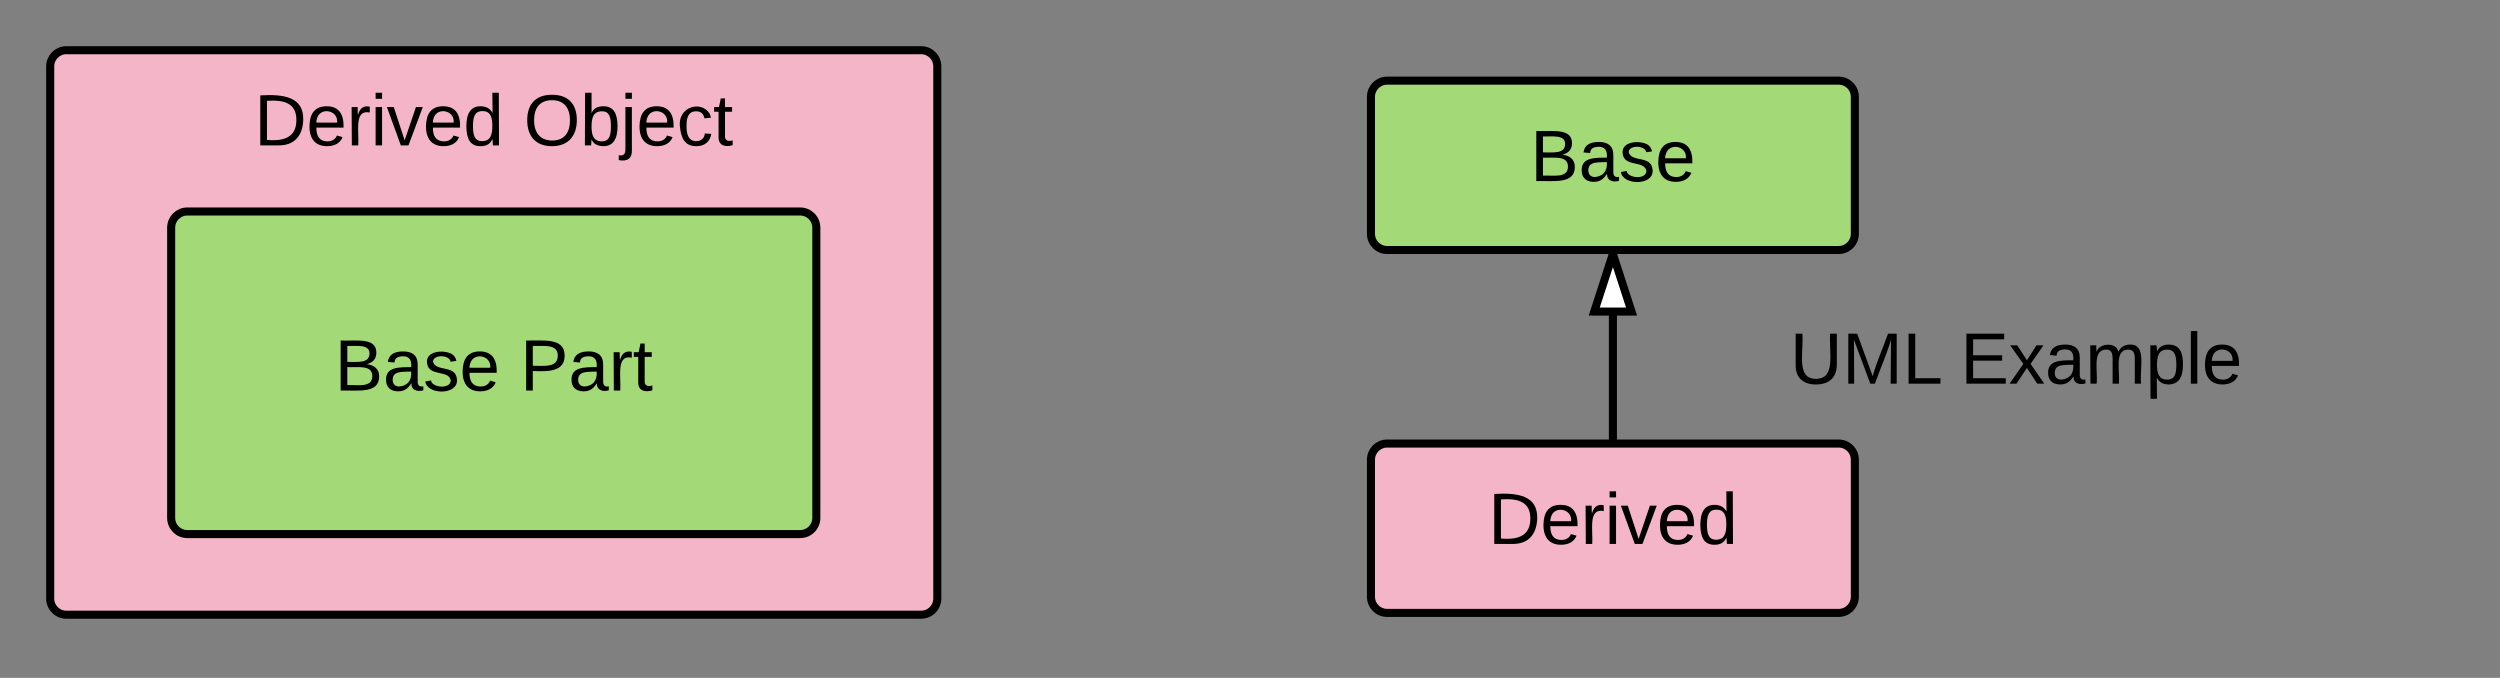
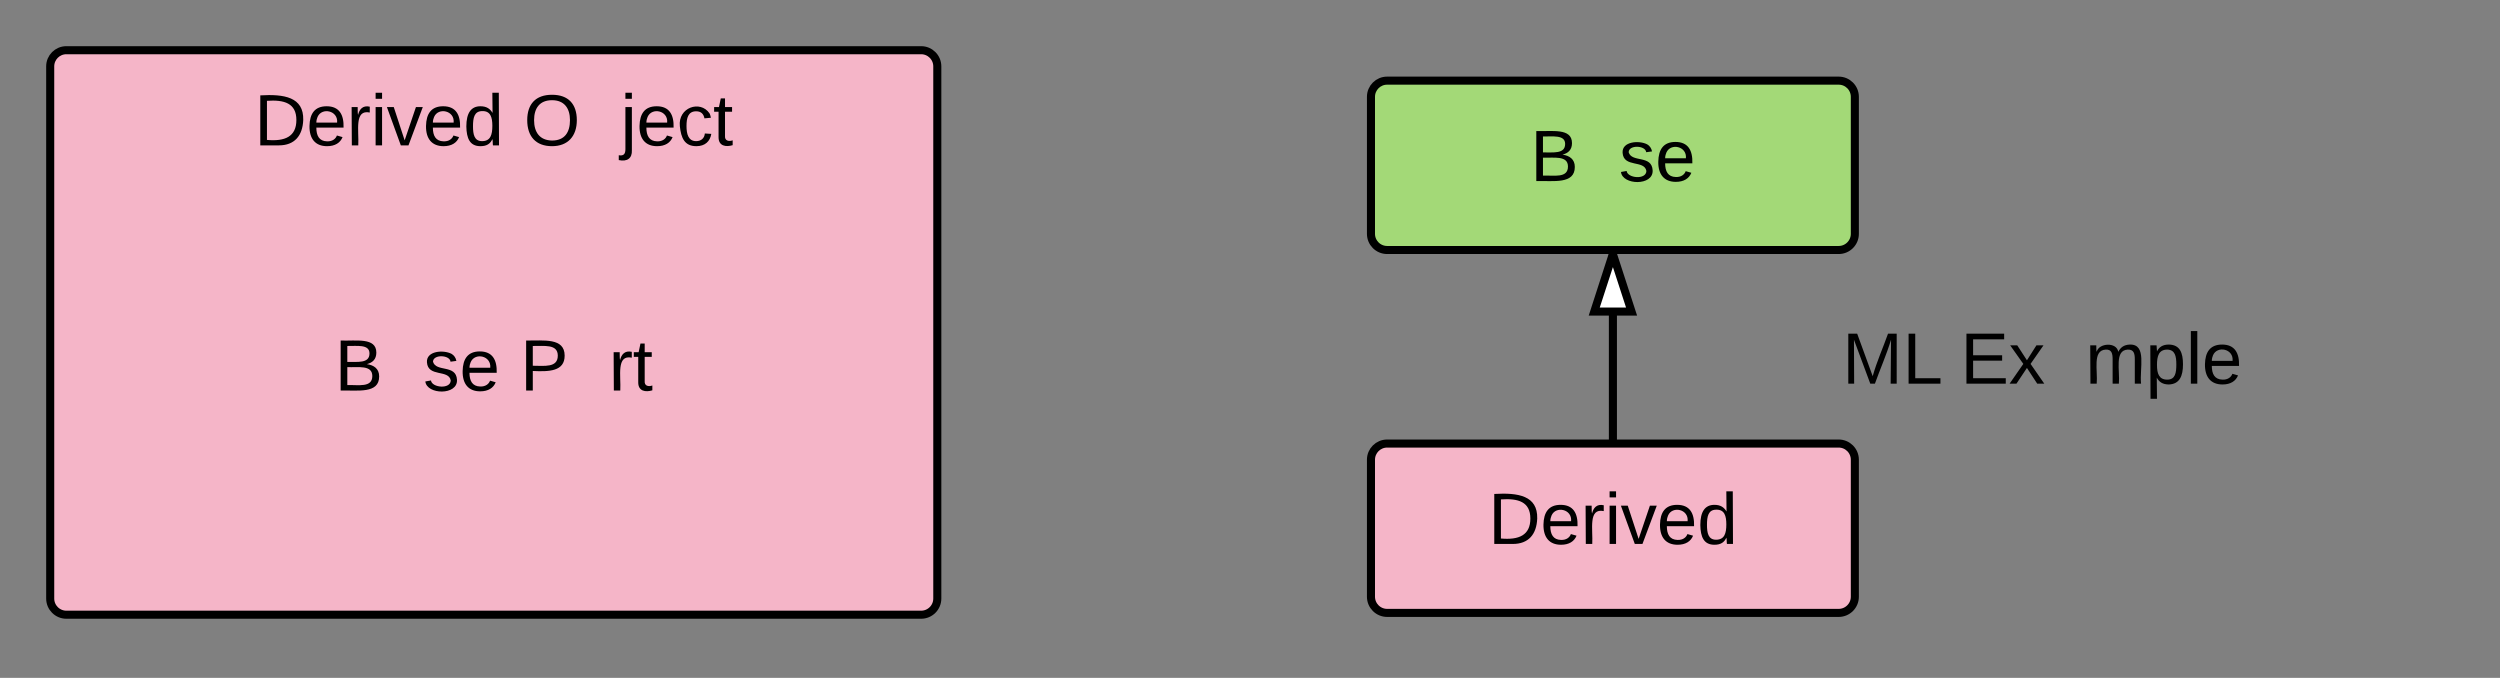
<svg xmlns="http://www.w3.org/2000/svg" xmlns:xlink="http://www.w3.org/1999/xlink" width="620" height="168.11">
  <rect width="100%" height="100%" fill="#808080" stroke="none" />
  <g transform="translate(0 0)">
    <path d="M12.45 16.45c0-2.2 1.8-4 4-4h212c2.2 0 4 1.8 4 4v132c0 2.2-1.8 4-4 4h-212c-2.2 0-4-1.8-4-4z" stroke="#000" stroke-width="2" fill="#f5b5c8" />
    <use xlink:href="#a" transform="matrix(1,0,0,1,20.453,20.453) translate(42.6 15.6)" />
    <use xlink:href="#b" transform="matrix(1,0,0,1,20.453,20.453) translate(109.45 15.6)" />
-     <path d="M42.45 56.45c0-2.2 1.8-4 4-4h152c2.2 0 4 1.8 4 4v72c0 2.2-1.8 4-4 4h-152c-2.2 0-4-1.8-4-4z" stroke="#000" stroke-width="2" fill="#a3d977" />
    <use xlink:href="#c" transform="matrix(1,0,0,1,42.453,52.453) translate(40.53 44.4)" />
    <use xlink:href="#d" transform="matrix(1,0,0,1,42.453,52.453) translate(86.53 44.4)" />
    <path d="M340 114c0-2.2 1.8-4 4-4h112c2.2 0 4 1.8 4 4v34c0 2.2-1.8 4-4 4H344c-2.2 0-4-1.8-4-4z" stroke="#000" stroke-width="2" fill="#f5b5c8" />
    <use xlink:href="#e" transform="matrix(1,0,0,1,340,110) translate(29.08 24.9)" />
    <path d="M340 24c0-2.2 1.8-4 4-4h112c2.2 0 4 1.8 4 4v34c0 2.2-1.8 4-4 4H344c-2.2 0-4-1.8-4-4z" stroke="#000" stroke-width="2" fill="#a3d977" />
    <use xlink:href="#f" transform="matrix(1,0,0,1,340,20) translate(39.505 24.9)" />
    <path d="M380 67c0-2.76 2.24-5 5-5h230c2.76 0 5 2.24 5 5v50c0 2.76-2.24 5-5 5H385c-2.76 0-5-2.24-5-5z" fill="none" />
    <use xlink:href="#g" transform="matrix(1,0,0,1,380,62) translate(63.93 33.15)" />
    <use xlink:href="#h" transform="matrix(1,0,0,1,380,62) translate(106.18 33.15)" />
    <path d="M400 110V63" stroke="#000" stroke-width="2" fill="none" />
    <path d="M404.64 77.27h-9.28L400 63z" fill="#fff" />
    <path d="M406 78.27h-12L399.26 62h1.46zm-9.26-2h6.52L400 66.24z" />
    <defs>
      <path d="M30-248c118-7 216 8 213 122C240-48 200 0 122 0H30v-248zM63-27c89 8 146-16 146-99s-60-101-146-95v194" id="i" />
      <path d="M100-194c63 0 86 42 84 106H49c0 40 14 67 53 68 26 1 43-12 49-29l28 8c-11 28-37 45-77 45C44 4 14-33 15-96c1-61 26-98 85-98zm52 81c6-60-76-77-97-28-3 7-6 17-6 28h103" id="j" />
      <path d="M114-163C36-179 61-72 57 0H25l-1-190h30c1 12-1 29 2 39 6-27 23-49 58-41v29" id="k" />
      <path d="M24-231v-30h32v30H24zM24 0v-190h32V0H24" id="l" />
      <path d="M108 0H70L1-190h34L89-25l56-165h34" id="m" />
      <path d="M85-194c31 0 48 13 60 33l-1-100h32l1 261h-30c-2-10 0-23-3-31C134-8 116 4 85 4 32 4 16-35 15-94c0-66 23-100 70-100zm9 24c-40 0-46 34-46 75 0 40 6 74 45 74 42 0 51-32 51-76 0-42-9-74-50-73" id="n" />
      <g id="a">
        <use transform="matrix(0.05,0,0,0.05,0,0)" xlink:href="#i" />
        <use transform="matrix(0.05,0,0,0.05,12.95,0)" xlink:href="#j" />
        <use transform="matrix(0.05,0,0,0.05,22.95,0)" xlink:href="#k" />
        <use transform="matrix(0.05,0,0,0.05,28.9,0)" xlink:href="#l" />
        <use transform="matrix(0.05,0,0,0.05,32.85,0)" xlink:href="#m" />
        <use transform="matrix(0.05,0,0,0.05,41.85,0)" xlink:href="#j" />
        <use transform="matrix(0.05,0,0,0.05,51.85,0)" xlink:href="#n" />
      </g>
      <path d="M140-251c81 0 123 46 123 126C263-46 219 4 140 4 59 4 17-45 17-125s42-126 123-126zm0 227c63 0 89-41 89-101s-29-99-89-99c-61 0-89 39-89 99S79-25 140-24" id="o" />
-       <path d="M115-194c53 0 69 39 70 98 0 66-23 100-70 100C84 3 66-7 56-30L54 0H23l1-261h32v101c10-23 28-34 59-34zm-8 174c40 0 45-34 45-75 0-40-5-75-45-74-42 0-51 32-51 76 0 43 10 73 51 73" id="p" />
      <path d="M24-231v-30h32v30H24zM-9 49c24 4 33-6 33-30v-209h32V24c2 40-23 58-65 49V49" id="q" />
      <path d="M96-169c-40 0-48 33-48 73s9 75 48 75c24 0 41-14 43-38l32 2c-6 37-31 61-74 61-59 0-76-41-82-99-10-93 101-131 147-64 4 7 5 14 7 22l-32 3c-4-21-16-35-41-35" id="r" />
      <path d="M59-47c-2 24 18 29 38 22v24C64 9 27 4 27-40v-127H5v-23h24l9-43h21v43h35v23H59v120" id="s" />
      <g id="b">
        <use transform="matrix(0.05,0,0,0.05,0,0)" xlink:href="#o" />
        <use transform="matrix(0.05,0,0,0.05,14,0)" xlink:href="#p" />
        <use transform="matrix(0.05,0,0,0.05,24,0)" xlink:href="#q" />
        <use transform="matrix(0.05,0,0,0.05,27.95,0)" xlink:href="#j" />
        <use transform="matrix(0.05,0,0,0.05,37.95,0)" xlink:href="#r" />
        <use transform="matrix(0.05,0,0,0.05,46.95,0)" xlink:href="#s" />
      </g>
      <path d="M160-131c35 5 61 23 61 61C221 17 115-2 30 0v-248c76 3 177-17 177 60 0 33-19 50-47 57zm-97-11c50-1 110 9 110-42 0-47-63-36-110-37v79zm0 115c55-2 124 14 124-45 0-56-70-42-124-44v89" id="t" />
-       <path d="M141-36C126-15 110 5 73 4 37 3 15-17 15-53c-1-64 63-63 125-63 3-35-9-54-41-54-24 1-41 7-42 31l-33-3c5-37 33-52 76-52 45 0 72 20 72 64v82c-1 20 7 32 28 27v20c-31 9-61-2-59-35zM48-53c0 20 12 33 32 33 41-3 63-29 60-74-43 2-92-5-92 41" id="u" />
      <path d="M135-143c-3-34-86-38-87 0 15 53 115 12 119 90S17 21 10-45l28-5c4 36 97 45 98 0-10-56-113-15-118-90-4-57 82-63 122-42 12 7 21 19 24 35" id="v" />
      <g id="c">
        <use transform="matrix(0.05,0,0,0.05,0,0)" xlink:href="#t" />
        <use transform="matrix(0.05,0,0,0.05,12,0)" xlink:href="#u" />
        <use transform="matrix(0.05,0,0,0.05,22,0)" xlink:href="#v" />
        <use transform="matrix(0.05,0,0,0.05,31,0)" xlink:href="#j" />
      </g>
      <path d="M30-248c87 1 191-15 191 75 0 78-77 80-158 76V0H30v-248zm33 125c57 0 124 11 124-50 0-59-68-47-124-48v98" id="w" />
      <g id="d">
        <use transform="matrix(0.05,0,0,0.05,0,0)" xlink:href="#w" />
        <use transform="matrix(0.05,0,0,0.05,12,0)" xlink:href="#u" />
        <use transform="matrix(0.05,0,0,0.05,22,0)" xlink:href="#k" />
        <use transform="matrix(0.05,0,0,0.05,27.95,0)" xlink:href="#s" />
      </g>
      <g id="e">
        <use transform="matrix(0.05,0,0,0.05,0,0)" xlink:href="#i" />
        <use transform="matrix(0.05,0,0,0.05,12.95,0)" xlink:href="#j" />
        <use transform="matrix(0.05,0,0,0.05,22.95,0)" xlink:href="#k" />
        <use transform="matrix(0.05,0,0,0.05,28.9,0)" xlink:href="#l" />
        <use transform="matrix(0.05,0,0,0.05,32.85,0)" xlink:href="#m" />
        <use transform="matrix(0.05,0,0,0.05,41.85,0)" xlink:href="#j" />
        <use transform="matrix(0.05,0,0,0.05,51.85,0)" xlink:href="#n" />
      </g>
      <g id="f">
        <use transform="matrix(0.05,0,0,0.05,0,0)" xlink:href="#t" />
        <use transform="matrix(0.05,0,0,0.05,12,0)" xlink:href="#u" />
        <use transform="matrix(0.05,0,0,0.05,22,0)" xlink:href="#v" />
        <use transform="matrix(0.05,0,0,0.05,31,0)" xlink:href="#j" />
      </g>
-       <path d="M232-93c-1 65-40 97-104 97C67 4 28-28 28-90v-158h33c8 89-33 224 67 224 102 0 64-133 71-224h33v155" id="x" />
      <path d="M240 0l2-218c-23 76-54 145-80 218h-23L58-218 59 0H30v-248h44l77 211c21-75 51-140 76-211h43V0h-30" id="y" />
      <path d="M30 0v-248h33v221h125V0H30" id="z" />
      <g id="g">
        <use transform="matrix(0.05,0,0,0.05,0,0)" xlink:href="#x" />
        <use transform="matrix(0.05,0,0,0.05,12.95,0)" xlink:href="#y" />
        <use transform="matrix(0.05,0,0,0.05,27.9,0)" xlink:href="#z" />
      </g>
      <path d="M30 0v-248h187v28H63v79h144v27H63v87h162V0H30" id="A" />
      <path d="M141 0L90-78 38 0H4l68-98-65-92h35l48 74 47-74h35l-64 92 68 98h-35" id="B" />
      <path d="M210-169c-67 3-38 105-44 169h-31v-121c0-29-5-50-35-48C34-165 62-65 56 0H25l-1-190h30c1 10-1 24 2 32 10-44 99-50 107 0 11-21 27-35 58-36 85-2 47 119 55 194h-31v-121c0-29-5-49-35-48" id="C" />
      <path d="M115-194c55 1 70 41 70 98S169 2 115 4C84 4 66-9 55-30l1 105H24l-1-265h31l2 30c10-21 28-34 59-34zm-8 174c40 0 45-34 45-75s-6-73-45-74c-42 0-51 32-51 76 0 43 10 73 51 73" id="D" />
      <path d="M24 0v-261h32V0H24" id="E" />
      <g id="h">
        <use transform="matrix(0.05,0,0,0.05,0,0)" xlink:href="#A" />
        <use transform="matrix(0.05,0,0,0.05,12,0)" xlink:href="#B" />
        <use transform="matrix(0.05,0,0,0.05,21,0)" xlink:href="#u" />
        <use transform="matrix(0.05,0,0,0.05,31,0)" xlink:href="#C" />
        <use transform="matrix(0.05,0,0,0.05,45.95,0)" xlink:href="#D" />
        <use transform="matrix(0.05,0,0,0.05,55.95,0)" xlink:href="#E" />
        <use transform="matrix(0.05,0,0,0.05,59.9,0)" xlink:href="#j" />
      </g>
    </defs>
  </g>
</svg>